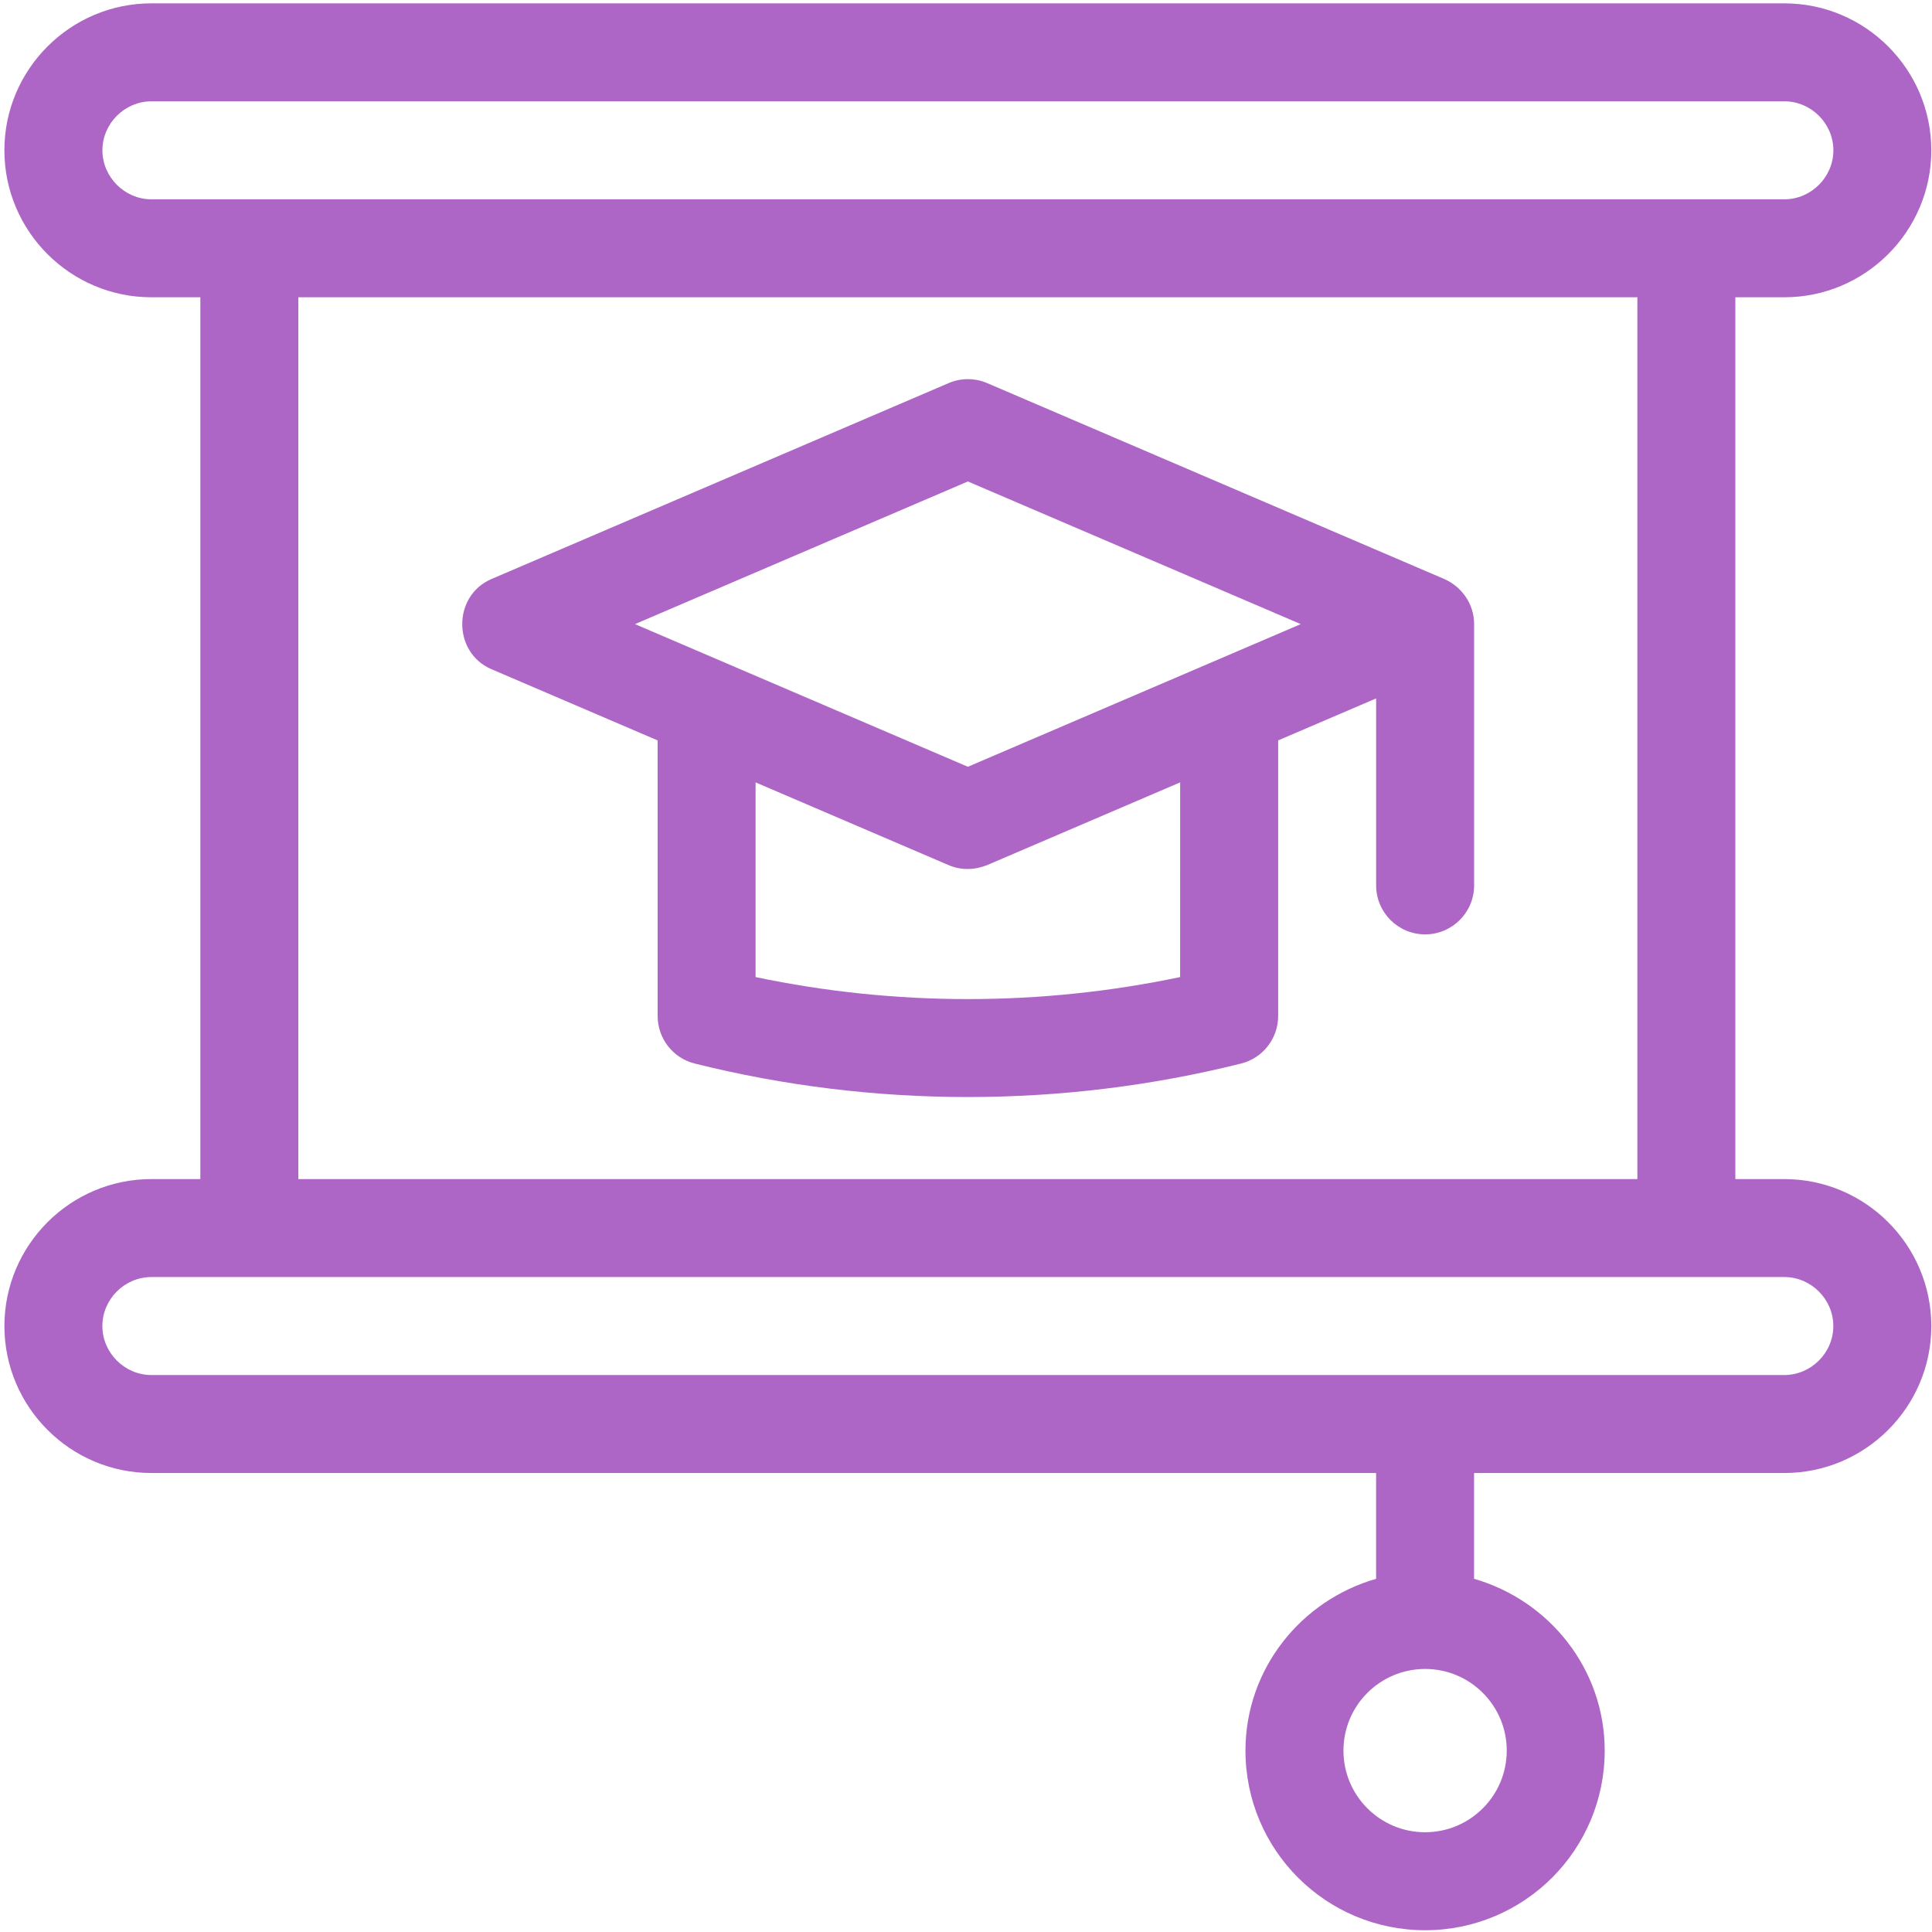
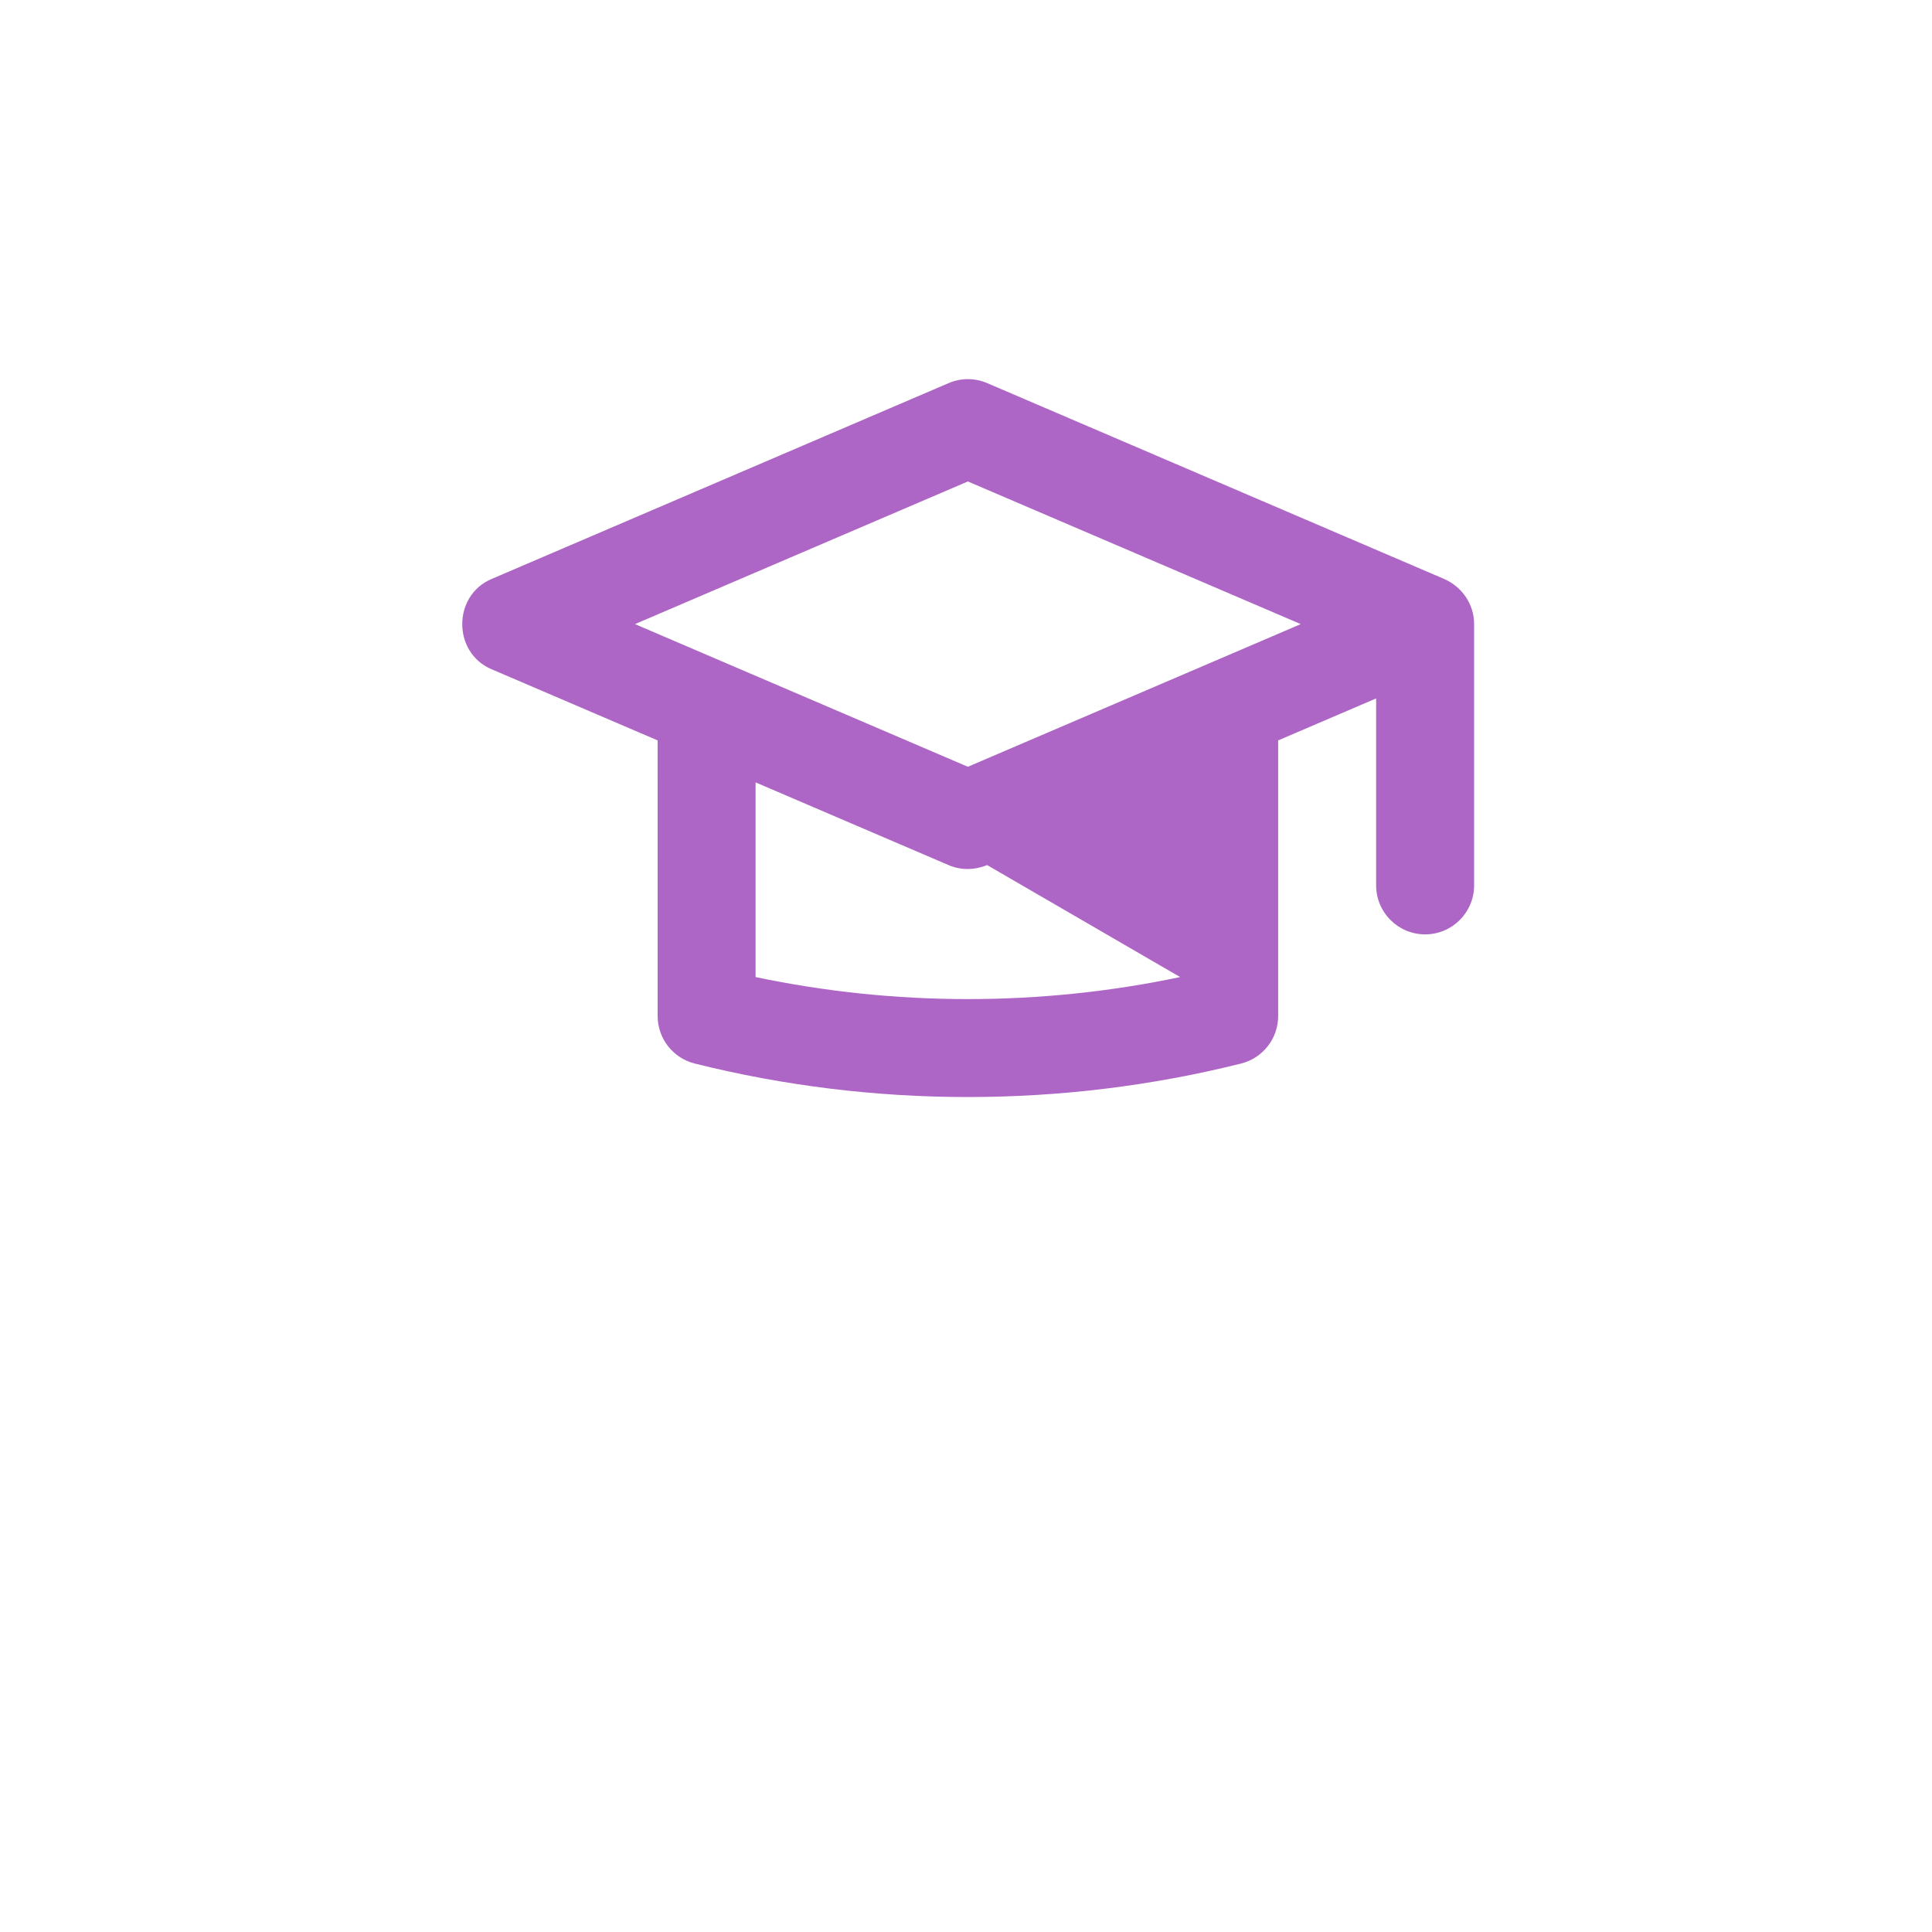
<svg xmlns="http://www.w3.org/2000/svg" width="370" height="370" viewBox="0 0 370 370" fill="none">
-   <path d="M341.721 225.807H332.339V56.932H341.721C357.23 56.932 369.866 44.296 369.866 28.786C369.866 13.277 357.23 0.641 341.721 0.641H28.986C13.476 0.641 0.84 13.277 0.84 28.786C0.84 44.296 13.476 56.932 28.986 56.932H38.368V225.807H28.99C13.48 225.807 0.844 238.443 0.844 253.953C0.844 269.463 13.48 282.099 28.99 282.099H263.538V302.362C249.151 306.491 238.521 319.627 238.521 335.262C238.521 354.277 253.91 369.661 272.92 369.661C291.935 369.661 307.319 354.272 307.319 335.262C307.319 319.627 296.685 306.492 282.302 302.362V282.099H341.723C357.232 282.099 369.868 269.463 369.868 253.953C369.864 238.439 357.232 225.807 341.718 225.807H341.721ZM28.996 38.168C23.87 38.168 19.614 33.913 19.614 28.786C19.614 23.656 23.87 19.404 28.996 19.404H341.731C346.858 19.404 351.113 23.656 351.113 28.786C351.113 33.913 346.858 38.168 341.731 38.168H28.996ZM313.575 56.932V225.807H57.132V56.932H313.575ZM288.558 335.26C288.558 343.892 281.55 350.895 272.922 350.895C264.29 350.895 257.287 343.888 257.287 335.26C257.287 326.627 264.295 319.624 272.922 319.624C281.55 319.624 288.558 326.627 288.558 335.26ZM341.721 263.333H28.986C23.859 263.333 19.604 259.077 19.604 253.951C19.604 248.82 23.859 244.569 28.986 244.569H341.721C346.847 244.569 351.102 248.82 351.102 253.951C351.102 259.077 346.851 263.333 341.721 263.333Z" fill="#AE66C6" />
-   <path d="M94.102 128.15L125.942 141.796L125.946 194.581C125.946 198.887 128.878 202.64 133.058 203.683C150.167 207.959 167.758 210.095 185.362 210.095C202.957 210.095 220.561 207.959 237.67 203.683C241.846 202.64 244.782 198.887 244.782 194.581V141.796L263.546 133.754V169.561C263.546 174.742 267.747 178.943 272.928 178.943C278.109 178.943 282.31 174.742 282.31 169.561V119.523C282.31 115.674 279.977 112.381 276.576 110.878L189.06 73.371C186.702 72.358 184.026 72.358 181.668 73.371C181.668 73.371 94.227 110.845 94.102 110.899C86.663 114.091 86.676 124.972 94.102 128.151L94.102 128.15ZM226.007 187.118C199.277 192.743 171.445 192.743 144.703 187.118V149.836L181.661 165.676C184.053 166.707 186.658 166.636 189.053 165.676L226.012 149.836L226.007 187.118ZM185.359 92.205L249.11 119.525L185.359 146.845L121.608 119.525L185.359 92.205Z" fill="#AE66C6" />
+   <path d="M94.102 128.15L125.942 141.796L125.946 194.581C125.946 198.887 128.878 202.64 133.058 203.683C150.167 207.959 167.758 210.095 185.362 210.095C202.957 210.095 220.561 207.959 237.67 203.683C241.846 202.64 244.782 198.887 244.782 194.581V141.796L263.546 133.754V169.561C263.546 174.742 267.747 178.943 272.928 178.943C278.109 178.943 282.31 174.742 282.31 169.561V119.523C282.31 115.674 279.977 112.381 276.576 110.878L189.06 73.371C186.702 72.358 184.026 72.358 181.668 73.371C181.668 73.371 94.227 110.845 94.102 110.899C86.663 114.091 86.676 124.972 94.102 128.151L94.102 128.15ZM226.007 187.118C199.277 192.743 171.445 192.743 144.703 187.118V149.836L181.661 165.676C184.053 166.707 186.658 166.636 189.053 165.676L226.007 187.118ZM185.359 92.205L249.11 119.525L185.359 146.845L121.608 119.525L185.359 92.205Z" fill="#AE66C6" />
</svg>